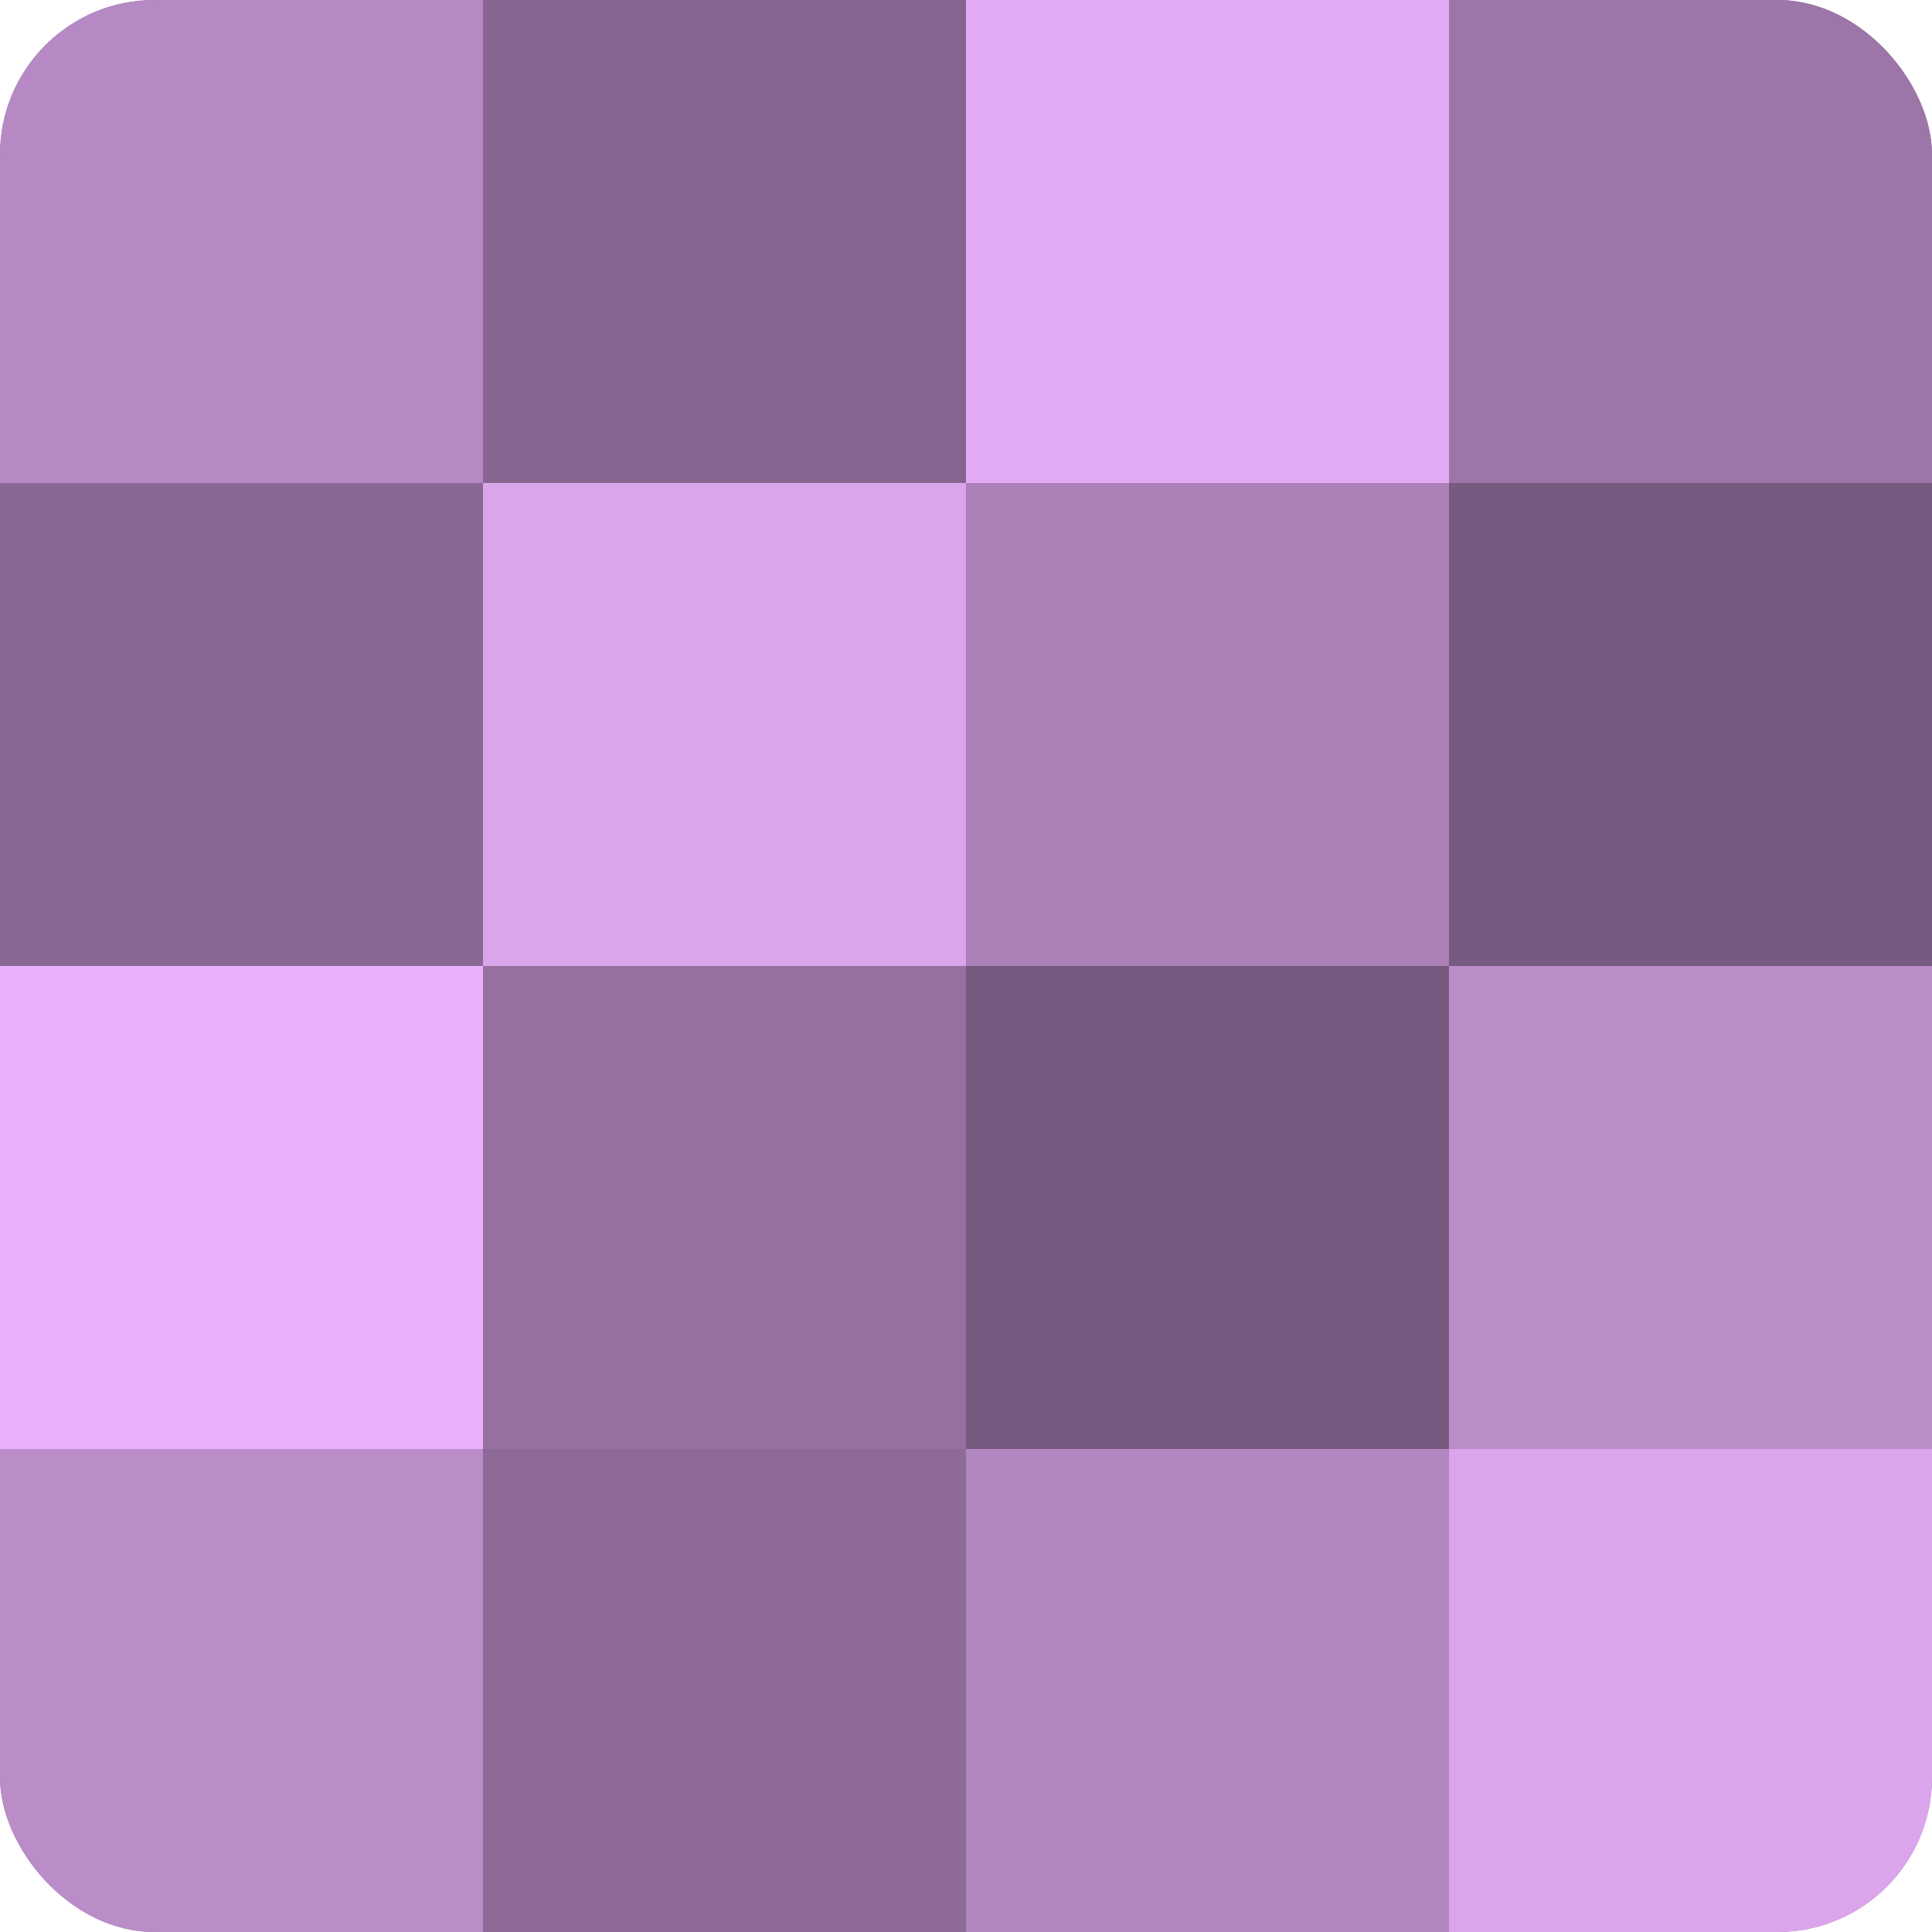
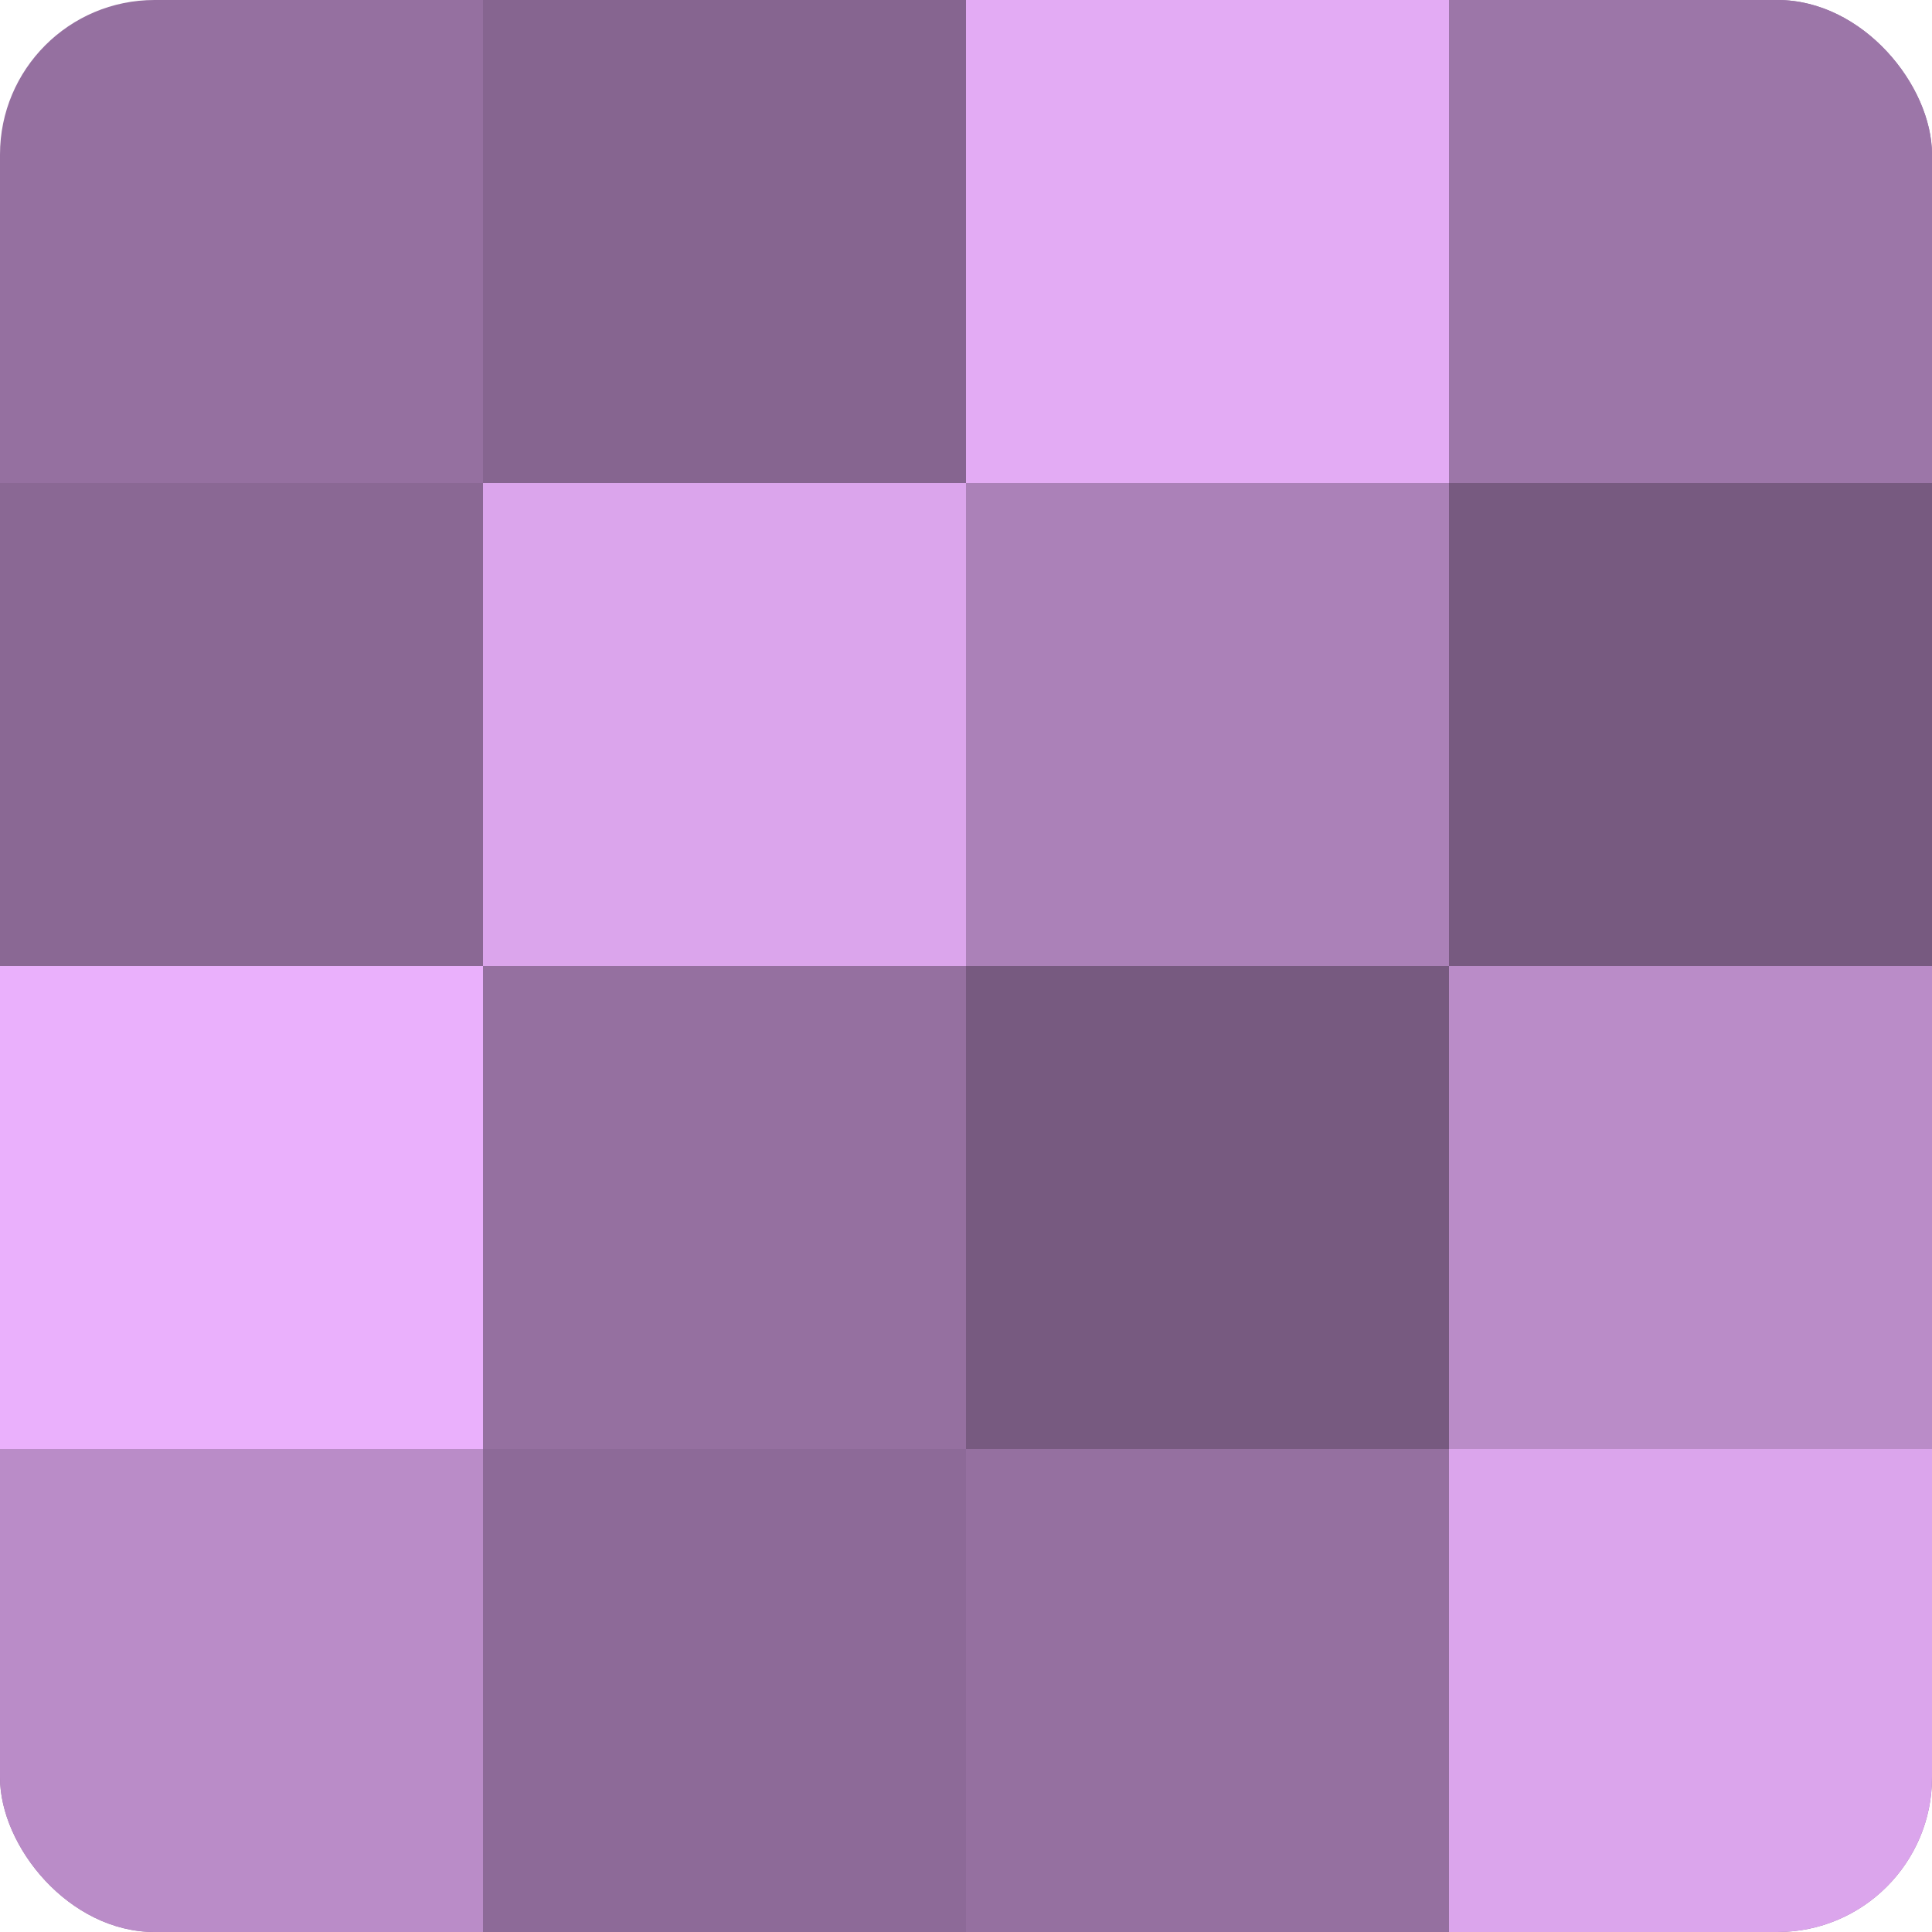
<svg xmlns="http://www.w3.org/2000/svg" width="60" height="60" viewBox="0 0 100 100" preserveAspectRatio="xMidYMid meet">
  <defs>
    <clipPath id="c" width="100" height="100">
      <rect width="100" height="100" rx="8" ry="8" />
    </clipPath>
  </defs>
  <g clip-path="url(#c)">
    <rect width="100" height="100" fill="#9570a0" />
-     <rect width="25" height="25" fill="#b689c4" />
    <rect y="25" width="25" height="25" fill="#8a6894" />
    <rect y="50" width="25" height="25" fill="#eab0fc" />
    <rect y="75" width="25" height="25" fill="#ba8cc8" />
    <rect x="25" width="25" height="25" fill="#866590" />
    <rect x="25" y="25" width="25" height="25" fill="#dba5ec" />
    <rect x="25" y="50" width="25" height="25" fill="#9570a0" />
    <rect x="25" y="75" width="25" height="25" fill="#8d6a98" />
    <rect x="50" width="25" height="25" fill="#e3abf4" />
    <rect x="50" y="25" width="25" height="25" fill="#ab81b8" />
    <rect x="50" y="50" width="25" height="25" fill="#775a80" />
-     <rect x="50" y="75" width="25" height="25" fill="#b286c0" />
    <rect x="75" width="25" height="25" fill="#9c76a8" />
    <rect x="75" y="25" width="25" height="25" fill="#775a80" />
    <rect x="75" y="50" width="25" height="25" fill="#ba8cc8" />
    <rect x="75" y="75" width="25" height="25" fill="#dba5ec" />
  </g>
</svg>